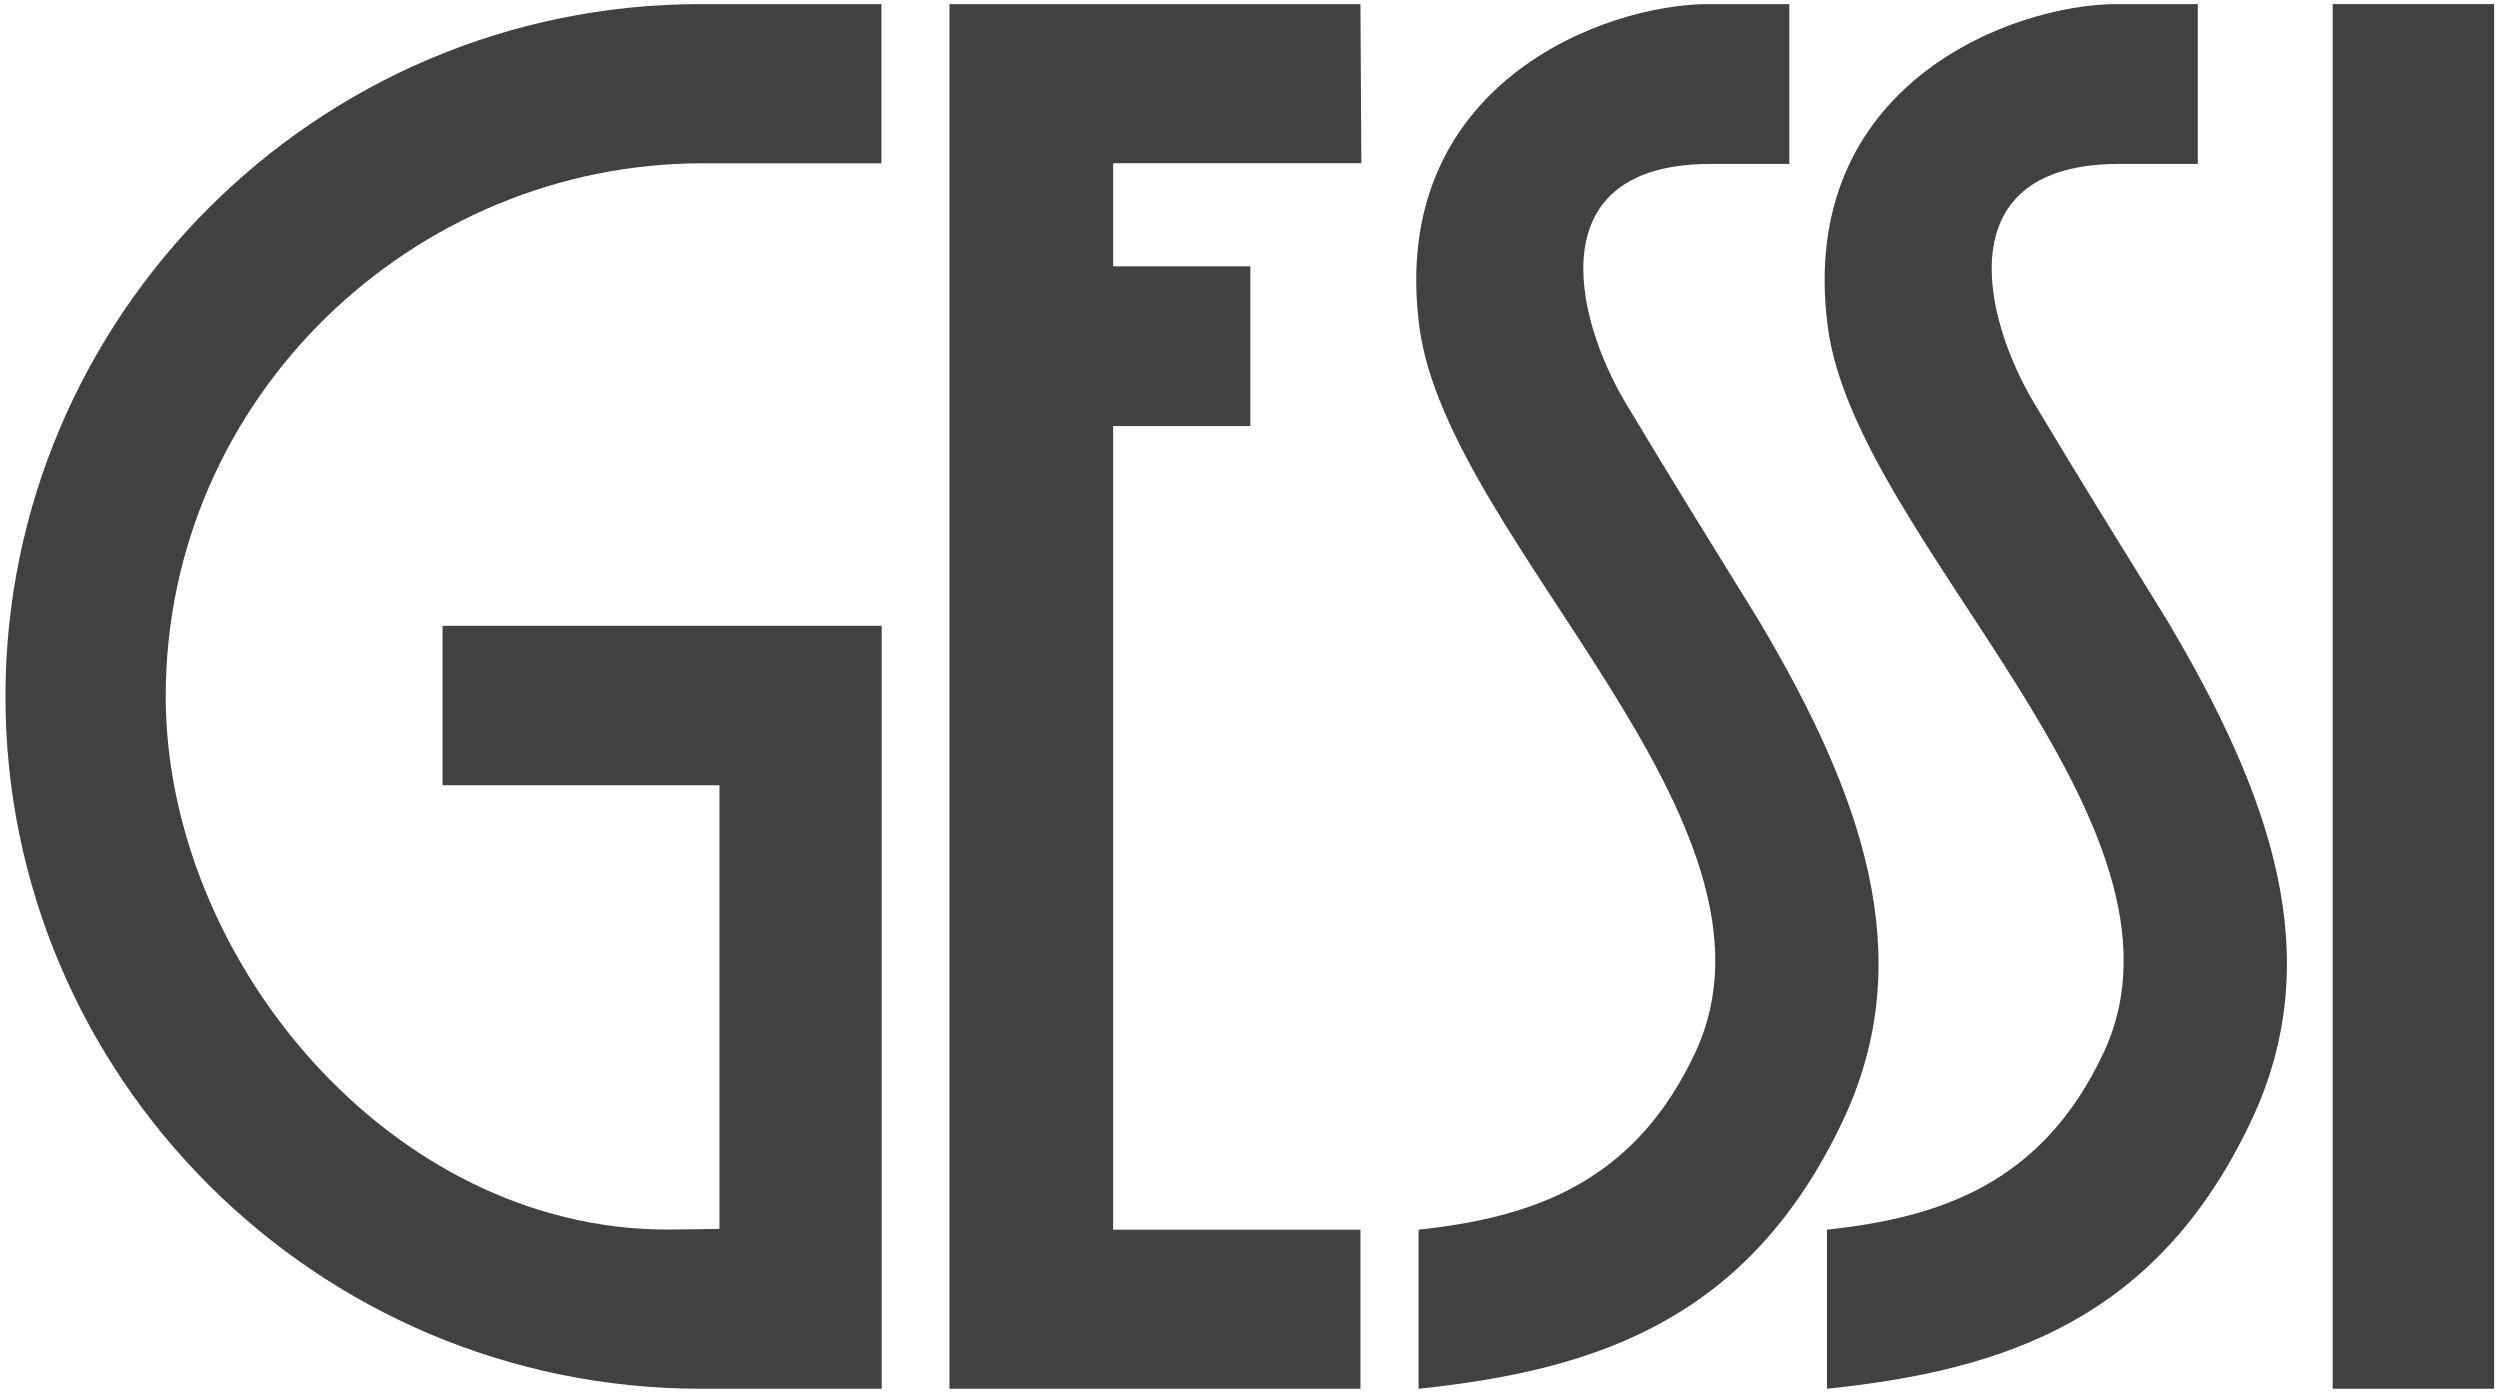
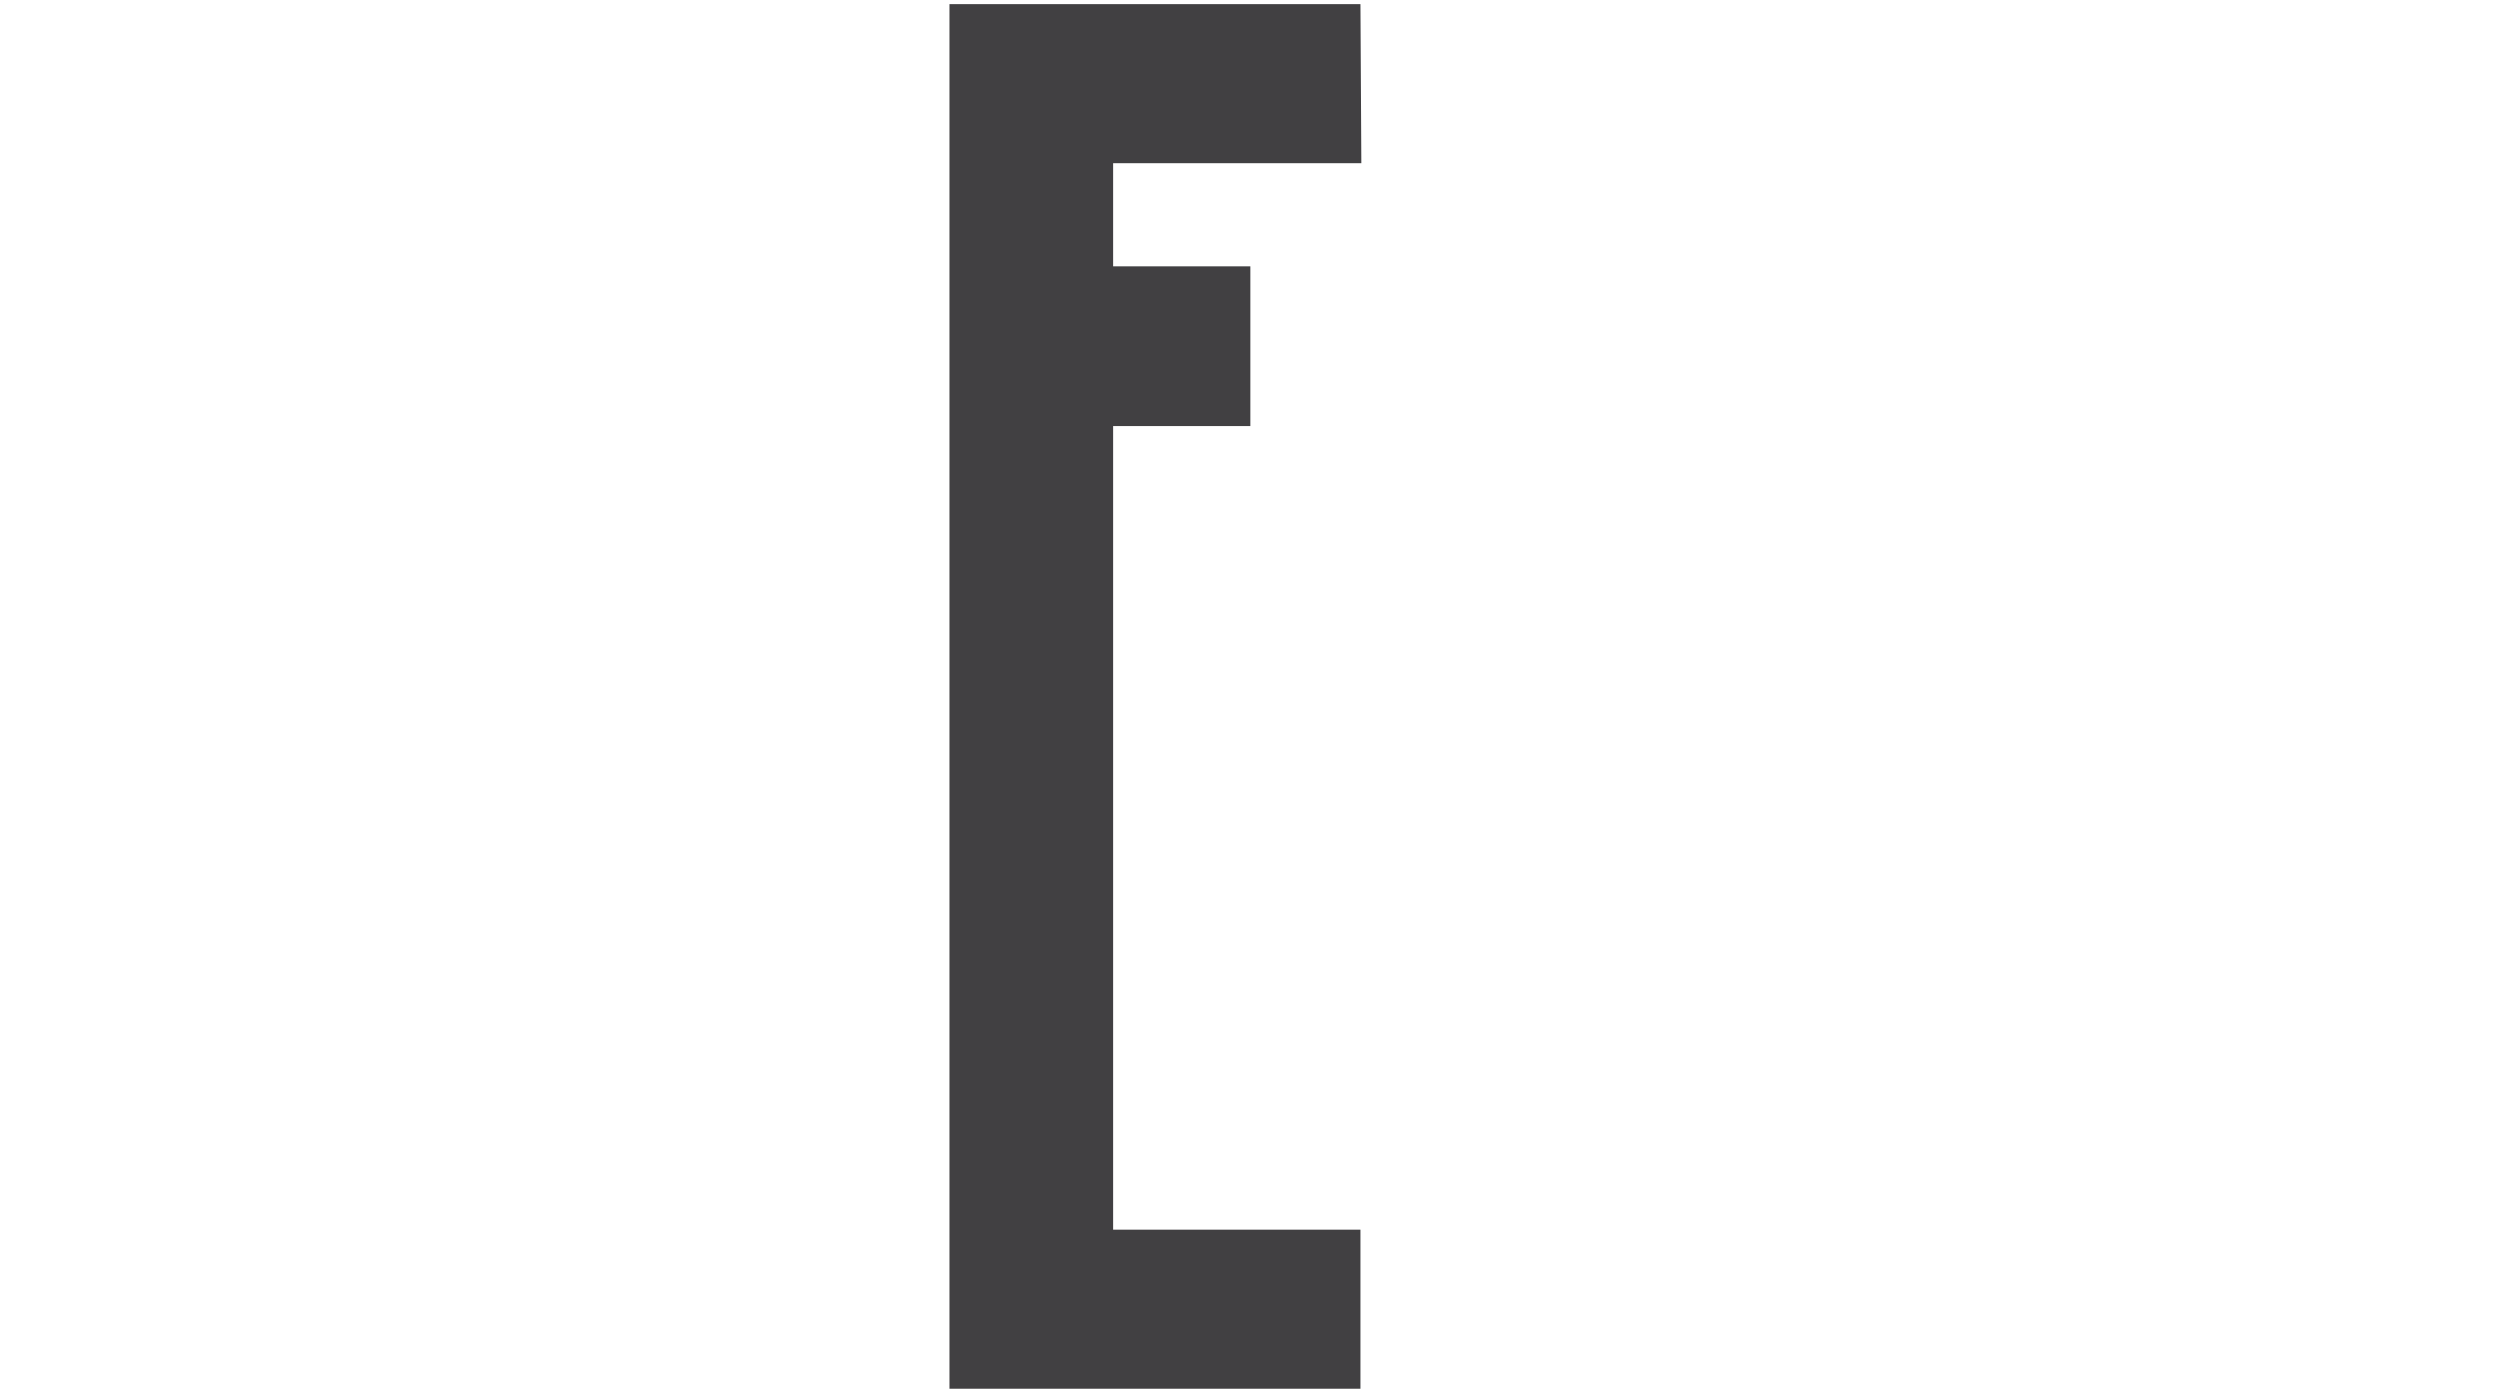
<svg xmlns="http://www.w3.org/2000/svg" width="280" height="156" viewBox="0 0 280 156" fill="none">
-   <path d="M98.73 18.29H78.64C46.35 18.3 18.56 44.49 18.56 78C18.56 107.27 43.61 137.71 74.74 137.71C75.55 137.71 80.57 137.65 80.58 137.63V87.95H49.57V70.09H98.75V155.54H78.53C35.3 155.54 0.61 120.47 0.61 78C0.61 35.53 35.36 0.46 78.45 0.46H98.72V18.29H98.73Z" fill="#414042" />
-   <path d="M237.33 18.36C218.19 18.36 221.95 35.32 227.83 45.16C232.57 53.1 237.27 60.67 242.73 69.5C254.27 88.94 260.82 107.12 252.16 125.48C241.65 147.77 224.6 153.45 204.62 155.54V137.72C217.45 136.36 228.8 132.45 235.61 117.89C247.58 92.26 207.86 60.62 204.71 36.6C201.15 9.35 225.55 0.46 237.06 0.46H246.15V18.36H237.34H237.33Z" fill="#414042" />
  <path d="M106.34 0.46H152.37L152.47 18.28H124.67V29.83H140.04V47.72H124.67V137.72H152.37V155.54H106.34V0.46Z" fill="#414042" />
-   <path d="M279.34 0.46H261.26V155.54H279.34V0.46Z" fill="#414042" />
-   <path d="M191.59 18.36C172.45 18.36 176.21 35.32 182.09 45.16C186.83 53.1 191.53 60.67 196.99 69.5C208.53 88.94 215.08 107.12 206.42 125.48C195.91 147.77 178.86 153.45 158.88 155.54V137.72C171.71 136.36 183.06 132.45 189.87 117.89C201.84 92.26 162.11 60.62 158.97 36.6C155.41 9.35 179.81 0.46 191.31 0.46H200.4V18.36H191.59Z" fill="#414042" />
</svg>